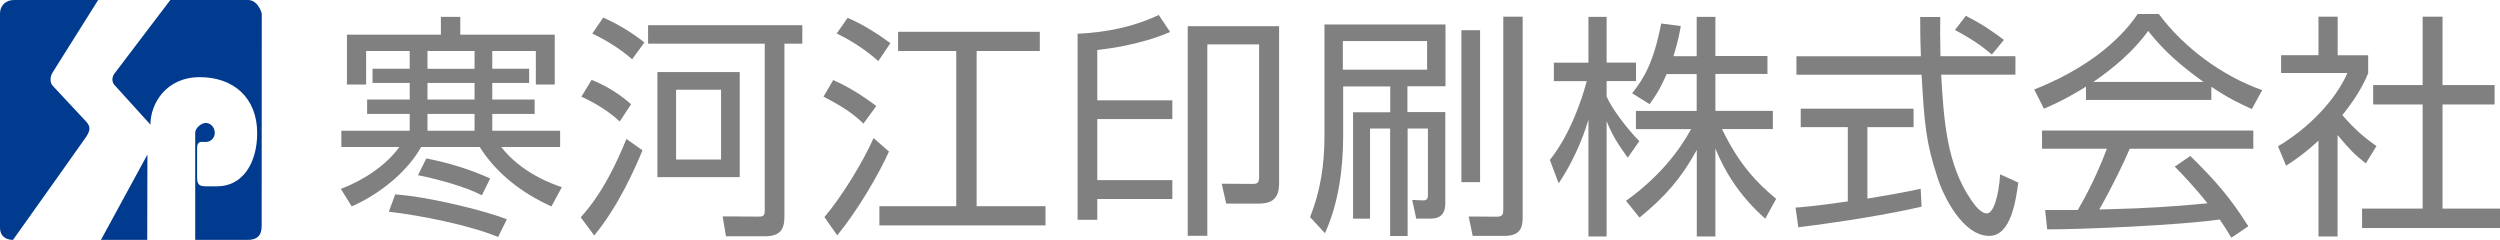
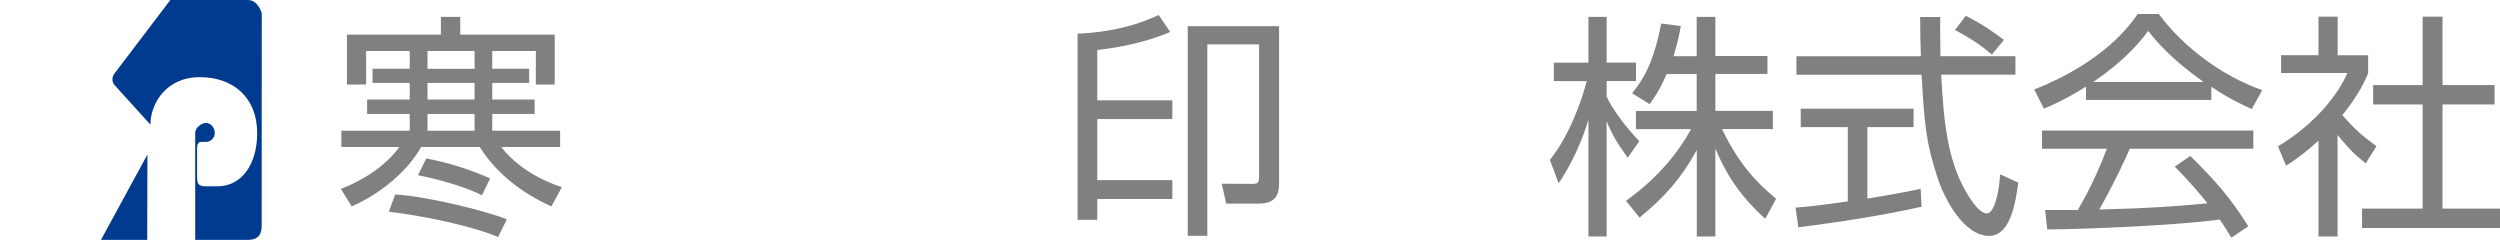
<svg xmlns="http://www.w3.org/2000/svg" id="b" viewBox="0 0 250.12 24">
  <defs>
    <style>.d{fill:gray;}.e{fill:#003b8f;}</style>
  </defs>
  <g id="c">
    <path class="e" d="M26.19,1.35c0-.86-.01,21.27-.01,21.27,0,.99-.51,1.38-1.38,1.38h-5.27v-10.71c0-.5.62-.99,1.08-.99.4,0,.88.39.88.99,0,.55-.45.91-.88.91h-.32c-.31-.03-.57.04-.57.63v2.83c0,.73.11.98.9.98h1.12c2.47,0,3.99-2.23,3.99-5.33,0-3.53-2.37-5.59-5.74-5.59s-4.94,2.64-4.94,4.75l-3.5-3.86c-.39-.35-.42-.91,0-1.38L17.04,0h7.76c1.05,0,1.39,1.35,1.39,1.35Z" />
-     <path class="e" d="M5.27,7.24c-.27.43-.31,1.03.04,1.38l3.33,3.57c.5.54.31.97,0,1.47,0,0-4.87,6.89-7.34,10.34-.71,0-1.3-.38-1.3-1.2V1.35C0,.6.53,0,1.41,0h8.41l-4.55,7.24Z" />
    <polygon class="e" points="10.1 24 14.75 15.46 14.73 24 10.1 24" />
    <path class="d" d="M49.25,6.88h3.69v1.42h-3.69v1.66h4.24v1.44h-4.24v1.68h6.79v1.63h-5.89c2.04,2.63,5.18,3.72,6.06,4.02l-1.04,1.92c-2.89-1.3-5.47-3.24-7.17-5.94h-5.87c-1.3,2.34-3.98,4.64-6.94,5.94l-1.09-1.75c2.37-.9,4.57-2.41,5.85-4.19h-5.8v-1.63h6.84v-1.68h-4.26v-1.44h4.26v-1.66h-3.72v-1.42h3.72v-1.78h-4.36v3.36h-1.92V3.47h9.4v-1.78h1.94v1.78h9.45v4.99h-1.89v-3.36h-4.36v1.78ZM49.84,23.71c-2.96-1.21-7.72-2.15-10.94-2.53l.64-1.73c3.67.26,9.45,1.78,11.17,2.49l-.88,1.78ZM48.21,19.54c-1.7-.9-4.69-1.68-6.39-2.01l.83-1.68c2.2.43,4.4,1.09,6.39,2.01l-.83,1.68ZM47.48,5.1h-4.71v1.78h4.71v-1.78ZM47.48,8.3h-4.71v1.66h4.71v-1.66ZM47.48,11.4h-4.71v1.68h4.71v-1.68Z" />
-     <path class="d" d="M58.1,21.74c.73-.83,2.53-2.79,4.57-7.84l1.61,1.14c-.78,1.87-2.39,5.56-4.83,8.52l-1.35-1.82ZM62.01,12.16c-1.44-1.37-3.41-2.3-3.84-2.49l1.02-1.68c2.06.8,3.55,2.08,3.95,2.44l-1.14,1.73ZM63.24,5.93c-1.28-1.14-2.75-1.97-3.98-2.58l1.09-1.59c1.35.59,2.86,1.47,4.12,2.49l-1.23,1.68ZM80.28,4.37h-1.8v17.26c0,1.07-.21,2.01-1.94,2.01h-3.91l-.33-1.99,3.57.02c.4,0,.64-.02.64-.57V4.37h-11.67v-1.85h15.43v1.85ZM74.01,17.72h-8.24V7.21h8.24v10.51ZM72.14,8.98h-4.5v6.98h4.5v-6.98Z" />
-     <path class="d" d="M86.39,12.37c-.92-.88-1.8-1.56-4-2.7l.97-1.66c1.35.59,2.91,1.52,4.31,2.6l-1.28,1.75ZM82.48,21.72c1.75-2.06,3.88-5.54,4.92-7.91l1.54,1.35c-.99,2.23-3.22,6.04-5.18,8.38l-1.28-1.82ZM87.88,6.12c-1.63-1.47-3.38-2.39-4.17-2.77l1.09-1.56c1.52.62,3.24,1.75,4.28,2.53l-1.21,1.8ZM104.03,5.1h-6.32v15.53h6.89v1.92h-16.62v-1.92h7.69V5.1h-5.82v-1.92h14.18v1.92Z" />
    <path class="d" d="M107.81,22V3.37c1.09-.05,4.62-.21,8.12-1.87l1.14,1.7c-3.15,1.35-6.44,1.7-7.29,1.8v5.04h7.51v1.87h-7.51v6.11h7.51v1.89h-7.51v2.08h-1.96ZM127.96,18.48c0,1.7-1.14,1.89-2.08,1.89h-3.2l-.45-1.99,3.05.02c.5,0,.69-.07.69-.71V4.44h-5.18v19.15h-1.96V2.62h9.14v15.86Z" />
-     <path class="d" d="M144.62,2.45v6.18h-3.81v2.58h3.79v9c0,.52,0,1.66-1.44,1.66h-1.47l-.4-1.87,1.07.05c.5.02.5-.33.5-.59v-6.6h-2.03v10.75h-1.75v-10.75h-2.01v9.02h-1.7v-10.65h3.72v-2.58h-4.71v4.97c0,3.27-.47,6.75-1.82,9.71l-1.49-1.61c1.04-2.58,1.44-5.28,1.44-8.1V2.45h12.15ZM142.78,4.11h-8.43v2.86h8.43v-2.86ZM146.21,18.22V3.02h1.87v15.2h-1.87ZM152.34,1.67v19.89c0,.9,0,2.04-1.8,2.04h-3.2l-.4-1.94,2.82.02c.64,0,.64-.33.64-.76V1.67h1.94Z" />
    <path class="d" d="M162.85,15.78c-1.04-1.47-1.49-2.15-2.11-3.65v11.53h-1.82v-11.69c-.21.73-1.07,3.53-2.98,6.37l-.88-2.34c2.01-2.51,3.2-6.01,3.69-7.88h-3.29v-1.85h3.46V1.69h1.82v4.57h2.94v1.85h-2.94v1.54c.47,1.14,1.99,3.17,3.27,4.47l-1.16,1.66ZM171.63,23.66h-1.87v-8.66c-1.54,2.82-3.15,4.66-5.73,6.77l-1.35-1.68c3.43-2.46,5.37-5.09,6.51-7.17h-5.52v-1.82h6.08v-3.69h-3.01c-.69,1.61-1.21,2.32-1.7,3.01l-1.75-1.09c1.18-1.47,2.15-3.08,2.91-6.98l1.96.26c-.14.76-.26,1.49-.73,3.01h2.32V1.69h1.87v3.91h5.21v1.8h-5.21v3.69h5.75v1.82h-5.09c1.73,3.57,3.48,5.37,5.42,6.98l-1.09,1.99c-2.7-2.39-4.12-4.88-4.99-7.03v8.81Z" />
    <path class="d" d="M192.25,20.68c-3.41.78-7.81,1.49-12.33,2.06l-.28-1.97c.99-.07,2.25-.19,5.23-.62v-7.43h-4.71v-1.85h11.29v1.85h-4.62v7.15c3.41-.57,4.43-.78,5.33-.99l.09,1.8ZM194.12,1.69c-.02.8-.02,1.75.02,3.93h7.5v1.85h-7.43c.26,4.4.52,8.95,3.01,12.55.26.38.92,1.33,1.56,1.33s1.18-1.61,1.33-3.91l1.82.83c-.26,1.8-.73,5.33-2.91,5.33-2.63,0-4.57-3.93-5.16-5.78-1.21-3.65-1.33-5.54-1.61-10.34h-12.52v-1.85h12.45c-.05-1.11-.07-2.53-.07-3.93h2.01ZM199.28,5.46c-.9-.78-1.85-1.47-3.69-2.46l1.09-1.42c1.73.9,2.44,1.4,3.81,2.41l-1.21,1.47Z" />
    <path class="d" d="M221.22,10h-12.52v-1.33c-2.11,1.3-3.41,1.87-4.21,2.2l-.97-1.92c7.06-2.77,9.71-6.61,10.35-7.55h2.11c2.46,3.29,6.23,6.16,10.35,7.62l-1.04,1.89c-1.04-.47-2.37-1.09-4.05-2.23v1.3ZM219.14,15.61c2.53,2.49,3.98,4.14,5.8,7.03l-1.7,1.14c-.38-.64-.66-1.09-1.16-1.82-3.95.57-13.61.99-17.26.99l-.21-1.94h3.27c1.49-2.56,2.39-4.76,2.91-6.13h-6.49v-1.82h21.14v1.82h-12.36c-.57,1.3-1.52,3.36-3.05,6.08.59-.02,3.24-.09,3.74-.12,2.89-.12,5.33-.33,7.08-.5-.24-.31-1.42-1.8-3.27-3.67l1.56-1.07ZM220.46,8.2c-3.34-2.37-4.71-4.07-5.54-5.11-1.49,2.08-3.5,3.74-5.49,5.11h11.03Z" />
    <path class="d" d="M233.88,23.66h-1.92v-9.59c-1.49,1.37-2.58,2.08-3.24,2.51l-.81-1.94c3.93-2.37,6.13-5.42,6.94-7.34h-6.63v-1.78h3.74V1.67h1.92v3.86h3.05v1.8c-.24.57-.85,2.04-2.58,4.19,1.26,1.44,2.08,2.15,3.41,3.1l-1.07,1.73c-1.26-1.02-1.52-1.3-2.82-2.84v10.16ZM244.37,1.67v6.84h5.21v1.94h-5.21v10.42h5.75v1.94h-13.8v-1.94h6.06v-10.42h-4.95v-1.94h4.95V1.67h1.99Z" />
  </g>
</svg>